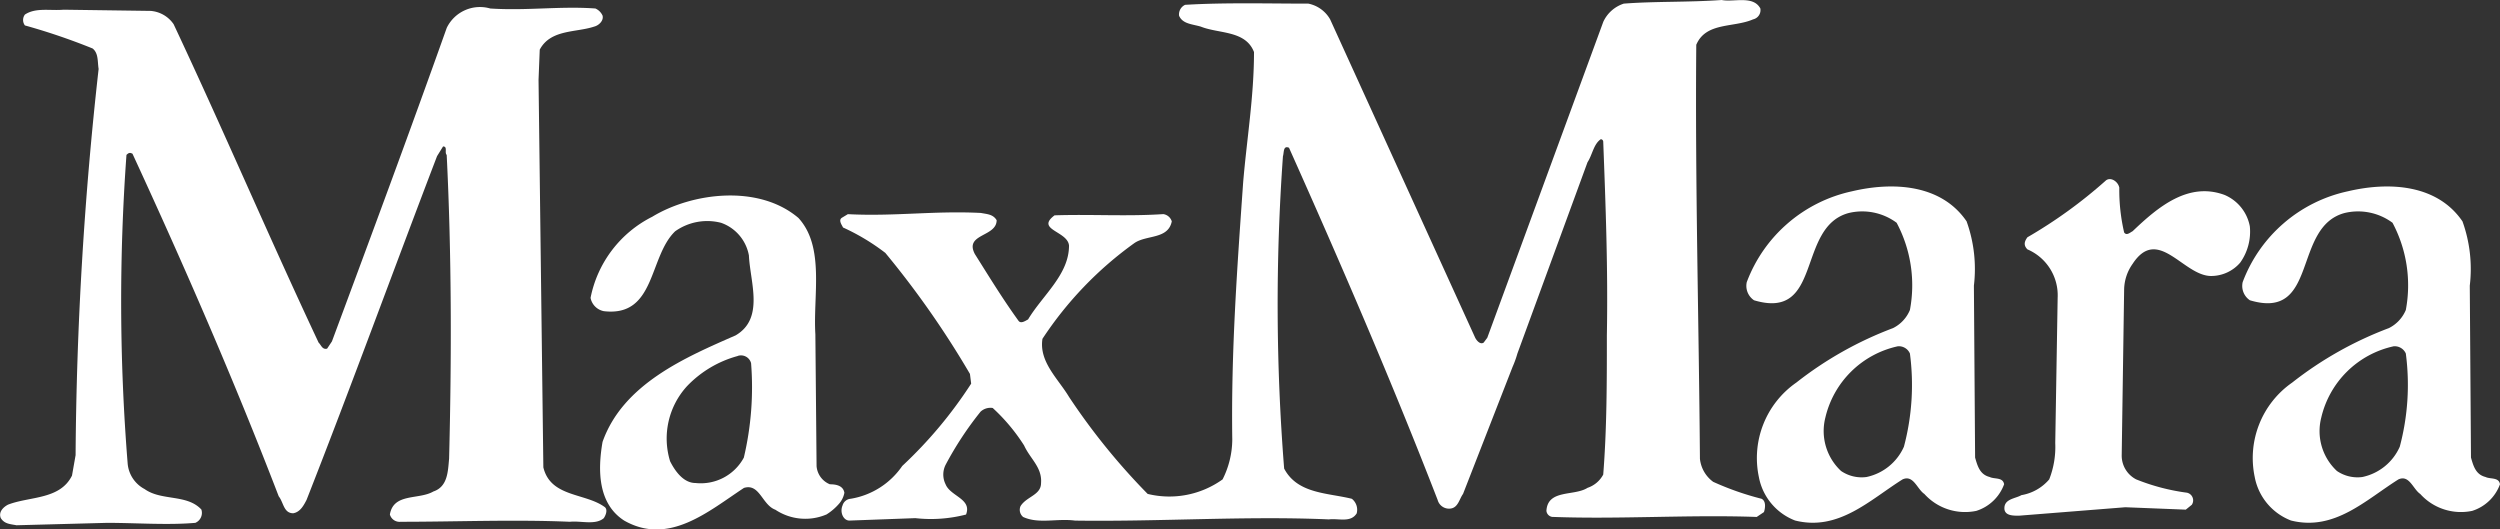
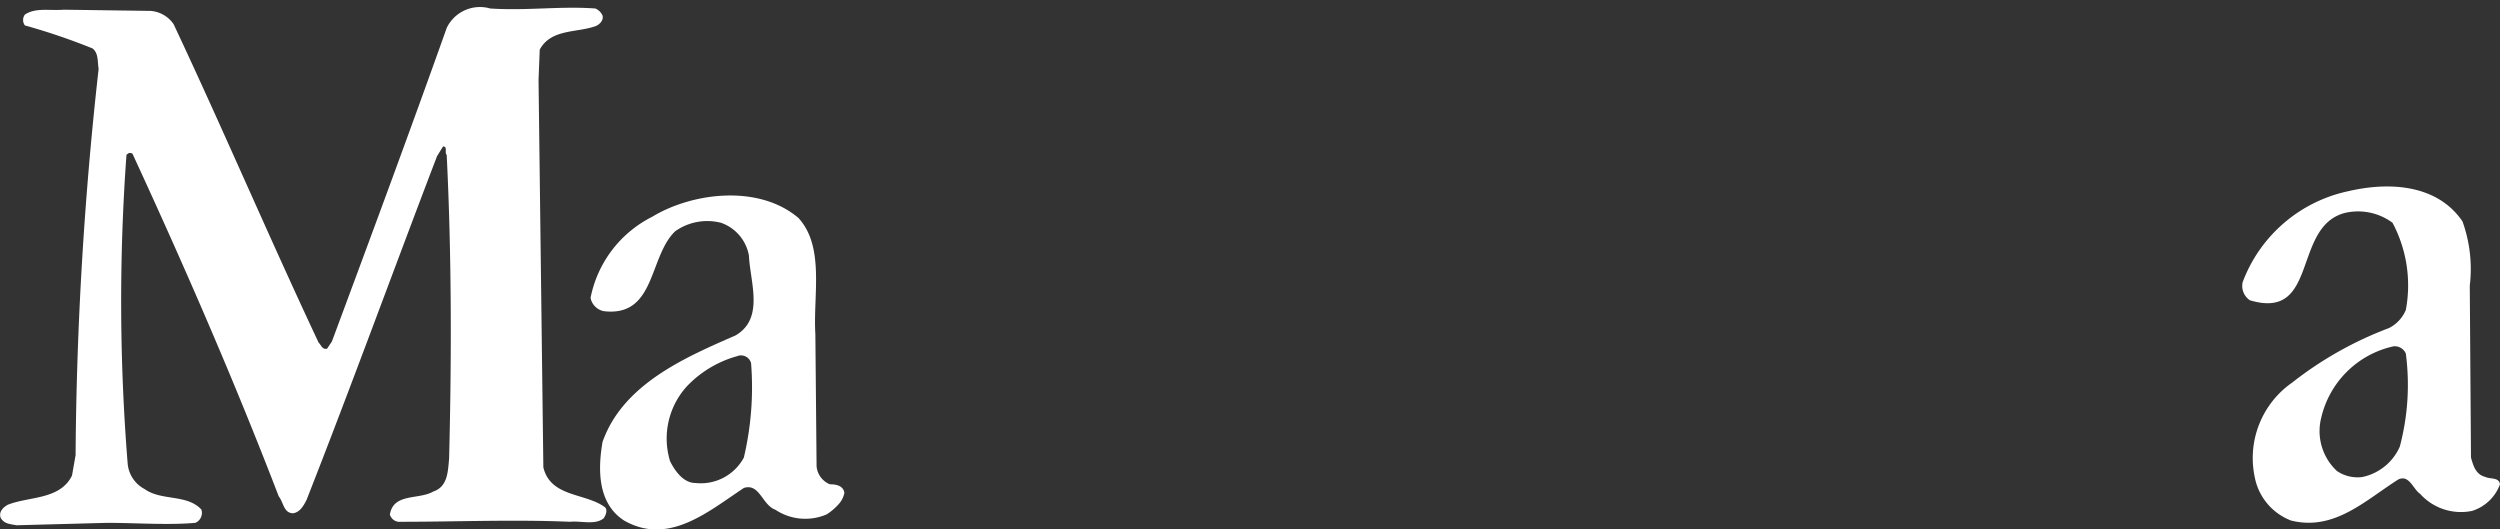
<svg xmlns="http://www.w3.org/2000/svg" width="97.695" height="20.688" viewBox="0 0 97.695 20.688">
  <rect x="0" y="0" width="97.695" height="20.688" fill="#333333" stroke="none" />
  <g id="Group_45" data-name="Group 45" transform="translate(-671.152 -624.791)">
    <path id="Path_81" data-name="Path 81" d="M694.7,625.406c.047.189-.141.378-.331.425-.708.237-1.7.1-2.125.9l-.047,1.183.188,15.139c.283,1.182,1.654.993,2.409,1.561.1.094.048.283-.047.426-.331.283-.9.094-1.322.141-2.172-.094-4.44,0-6.612,0a.394.394,0,0,1-.425-.284c.141-.851,1.132-.567,1.7-.9.567-.19.567-.8.614-1.278.1-3.926.1-7.994-.094-11.874-.094-.094.047-.331-.142-.331l-.235.379c-1.7,4.446-3.353,8.988-5.1,13.435-.1.188-.237.473-.52.52-.377,0-.377-.426-.567-.662-1.746-4.541-3.684-8.988-5.715-13.388-.094-.047-.141-.047-.235.047a79.262,79.262,0,0,0,.047,12.063,1.246,1.246,0,0,0,.661.994c.661.473,1.652.19,2.219.8a.423.423,0,0,1-.236.521c-1.086.094-2.313,0-3.447,0l-3.543.094c-.235-.047-.471-.047-.614-.283-.094-.237.1-.426.284-.522.85-.33,2.031-.188,2.5-1.135l.141-.8a143.745,143.745,0,0,1,.9-15.092c-.047-.284,0-.614-.236-.8a24.768,24.768,0,0,0-2.644-.9.351.351,0,0,1,0-.425c.425-.284.991-.143,1.511-.19l3.4.047a1.2,1.2,0,0,1,.9.52c1.936,4.117,3.731,8.327,5.666,12.443.1.095.143.283.331.236l.189-.283c1.512-4.069,3.023-8.138,4.487-12.253a1.442,1.442,0,0,1,1.7-.757c1.416.094,2.739-.1,4.108,0a.549.549,0,0,1,.284.284" fill="#fff" />
-     <path id="Path_82" data-name="Path 82" d="M753.97,632.123a7.357,7.357,0,0,0,.189,1.751c.094.141.235,0,.331-.047.991-.947,2.172-1.94,3.589-1.42a1.663,1.663,0,0,1,.992,1.23,2.084,2.084,0,0,1-.378,1.419,1.5,1.5,0,0,1-1.134.52c-1.086,0-2.078-1.986-3.069-.473a1.784,1.784,0,0,0-.331.995l-.095,6.481a1.045,1.045,0,0,0,.567.946,8.156,8.156,0,0,0,1.984.52.307.307,0,0,1,.188.472l-.235.19-2.362-.094-4.156.33c-.237,0-.52,0-.567-.236-.047-.426.426-.426.661-.567a1.827,1.827,0,0,0,1.087-.615,3.468,3.468,0,0,0,.236-1.419l.094-5.678a1.952,1.952,0,0,0-1.181-1.892c-.141-.142-.141-.283,0-.473a18.627,18.627,0,0,0,3.07-2.223c.189-.143.473.047.52.283" fill="#fff" />
    <path id="Path_83" data-name="Path 83" d="M767.383,633.448a5.5,5.5,0,0,1,.283,2.507l.047,6.717c.094.332.188.663.567.758.19.094.52,0,.567.284a1.7,1.7,0,0,1-1.087,1.041,2.144,2.144,0,0,1-2.031-.662c-.282-.19-.424-.758-.849-.569-1.276.8-2.5,2.034-4.2,1.608a2.271,2.271,0,0,1-1.418-1.7,3.593,3.593,0,0,1,1.465-3.691,14.2,14.2,0,0,1,3.777-2.128,1.388,1.388,0,0,0,.663-.709,5.206,5.206,0,0,0-.52-3.407,2.257,2.257,0,0,0-1.889-.378c-2.031.567-.993,4.211-3.685,3.406a.673.673,0,0,1-.282-.709,5.664,5.664,0,0,1,4.108-3.549c1.6-.379,3.494-.283,4.487,1.183m-2.692,4.873a3.717,3.717,0,0,0-2.833,2.792,2.127,2.127,0,0,0,.613,2.081,1.425,1.425,0,0,0,.992.236,2.063,2.063,0,0,0,1.464-1.184,9.389,9.389,0,0,0,.237-3.642.476.476,0,0,0-.473-.283" fill="#fff" />
-     <path id="Path_84" data-name="Path 84" d="M748.005,633.448a5.5,5.5,0,0,1,.283,2.507l.047,6.717c.094.332.188.663.567.758.188.094.519,0,.567.284a1.7,1.7,0,0,1-1.087,1.041,2.144,2.144,0,0,1-2.031-.662c-.284-.19-.425-.758-.849-.569-1.276.8-2.5,2.034-4.2,1.608a2.268,2.268,0,0,1-1.417-1.7,3.592,3.592,0,0,1,1.464-3.691,14.217,14.217,0,0,1,3.778-2.128,1.38,1.38,0,0,0,.661-.709,5.2,5.2,0,0,0-.519-3.407,2.255,2.255,0,0,0-1.888-.378c-2.032.567-.993,4.211-3.685,3.406a.677.677,0,0,1-.284-.709,5.671,5.671,0,0,1,4.11-3.549c1.6-.379,3.494-.283,4.487,1.183m-2.693,4.873a3.721,3.721,0,0,0-2.834,2.792,2.132,2.132,0,0,0,.615,2.081,1.425,1.425,0,0,0,.992.236,2.067,2.067,0,0,0,1.464-1.184,9.389,9.389,0,0,0,.235-3.642.472.472,0,0,0-.472-.283" fill="#fff" />
    <path id="Path_85" data-name="Path 85" d="M703.437,644.9a2.111,2.111,0,0,1-1.986-.19c-.519-.189-.613-1.041-1.227-.852-1.371.9-2.929,2.271-4.677,1.278-1.038-.662-1.038-1.987-.849-3.075.8-2.271,3.258-3.312,5.2-4.164,1.134-.661.567-2.081.52-3.122a1.666,1.666,0,0,0-1.087-1.277,2.168,2.168,0,0,0-1.795.331c-1.038.994-.756,3.359-2.786,3.122a.654.654,0,0,1-.52-.52,4.528,4.528,0,0,1,2.409-3.169c1.558-.946,4.157-1.278,5.715.047,1.038,1.135.567,3.027.661,4.541l.047,5.157a.837.837,0,0,0,.52.709c.236,0,.52.048.567.332a.906.906,0,0,1-.191.407,2.157,2.157,0,0,1-.516.445m-3.45-6.2A4.294,4.294,0,0,0,698,639.881a3.029,3.029,0,0,0-.662,2.935c.189.377.52.85.993.85a1.911,1.911,0,0,0,1.889-.993,11.98,11.98,0,0,0,.283-3.689.407.407,0,0,0-.52-.285" fill="#fff" />
-     <path id="Path_86" data-name="Path 86" d="M704.4,644.281A3.042,3.042,0,0,0,706.41,643a17.038,17.038,0,0,0,2.693-3.217l-.047-.379a35.663,35.663,0,0,0-3.307-4.73,8.444,8.444,0,0,0-1.653-.993c-.047-.1-.188-.285-.047-.379l.236-.142c1.8.095,3.4-.141,5.2-.047.237.047.473.047.614.283,0,.662-1.275.521-.85,1.325.567.9,1.086,1.75,1.7,2.6.094.141.284,0,.378-.047.567-.947,1.6-1.75,1.6-2.886-.047-.568-1.322-.615-.565-1.182,1.416-.048,2.833.047,4.25-.048a.407.407,0,0,1,.331.284c-.143.71-.993.52-1.465.851a14.2,14.2,0,0,0-3.589,3.738c-.141.9.614,1.561,1.038,2.27A25.61,25.61,0,0,0,716,644.092a3.569,3.569,0,0,0,2.928-.567,3.493,3.493,0,0,0,.379-1.561c-.049-3.407.188-6.671.424-10.03.141-1.7.425-3.359.425-5.109-.331-.852-1.369-.71-2.077-.993-.332-.1-.71-.1-.851-.426a.413.413,0,0,1,.235-.426c1.56-.095,3.259-.047,4.818-.047a1.266,1.266,0,0,1,.85.614L728.8,637.99c.047.094.19.283.331.189l.141-.189,4.534-12.348a1.335,1.335,0,0,1,.8-.709c1.228-.095,2.5-.048,3.826-.142.472.094,1.228-.19,1.511.33a.369.369,0,0,1-.283.426c-.756.332-1.842.1-2.221.994-.047,5.44.1,10.692.143,16.179a1.278,1.278,0,0,0,.518.9,11.183,11.183,0,0,0,1.89.662c.188.094.141.379.094.52l-.283.19c-2.645-.094-5.336.095-7.934,0a.265.265,0,0,1-.284-.237c.047-.852,1.087-.567,1.606-.9a1.084,1.084,0,0,0,.614-.519c.142-1.8.142-3.6.142-5.44.047-2.6-.047-5.063-.142-7.57a.1.1,0,0,0-.094-.095c-.284.189-.331.615-.52.9l-2.74,7.476a3.869,3.869,0,0,1-.188.52l-1.937,4.967c-.141.189-.188.521-.471.568a.46.46,0,0,1-.52-.332c-1.795-4.635-3.779-9.224-5.809-13.765-.237-.1-.19.188-.237.33a81.188,81.188,0,0,0,.047,12.206c.52.993,1.7.946,2.646,1.182a.546.546,0,0,1,.189.569c-.236.377-.709.188-1.087.236-3.259-.142-6.565.094-9.918.047-.708-.095-1.416.141-2.03-.142a.361.361,0,0,1-.1-.426c.237-.378.8-.426.8-.9.047-.614-.425-.946-.661-1.466a7.282,7.282,0,0,0-1.228-1.467.57.57,0,0,0-.473.143,13.076,13.076,0,0,0-1.369,2.081.848.848,0,0,0,0,.756c.188.474,1.039.568.8,1.184a5.483,5.483,0,0,1-1.983.141l-2.574.095c-.235,0-.384-.319-.269-.591a.36.36,0,0,1,.312-.261" fill="#fff" />
  </g>
</svg>